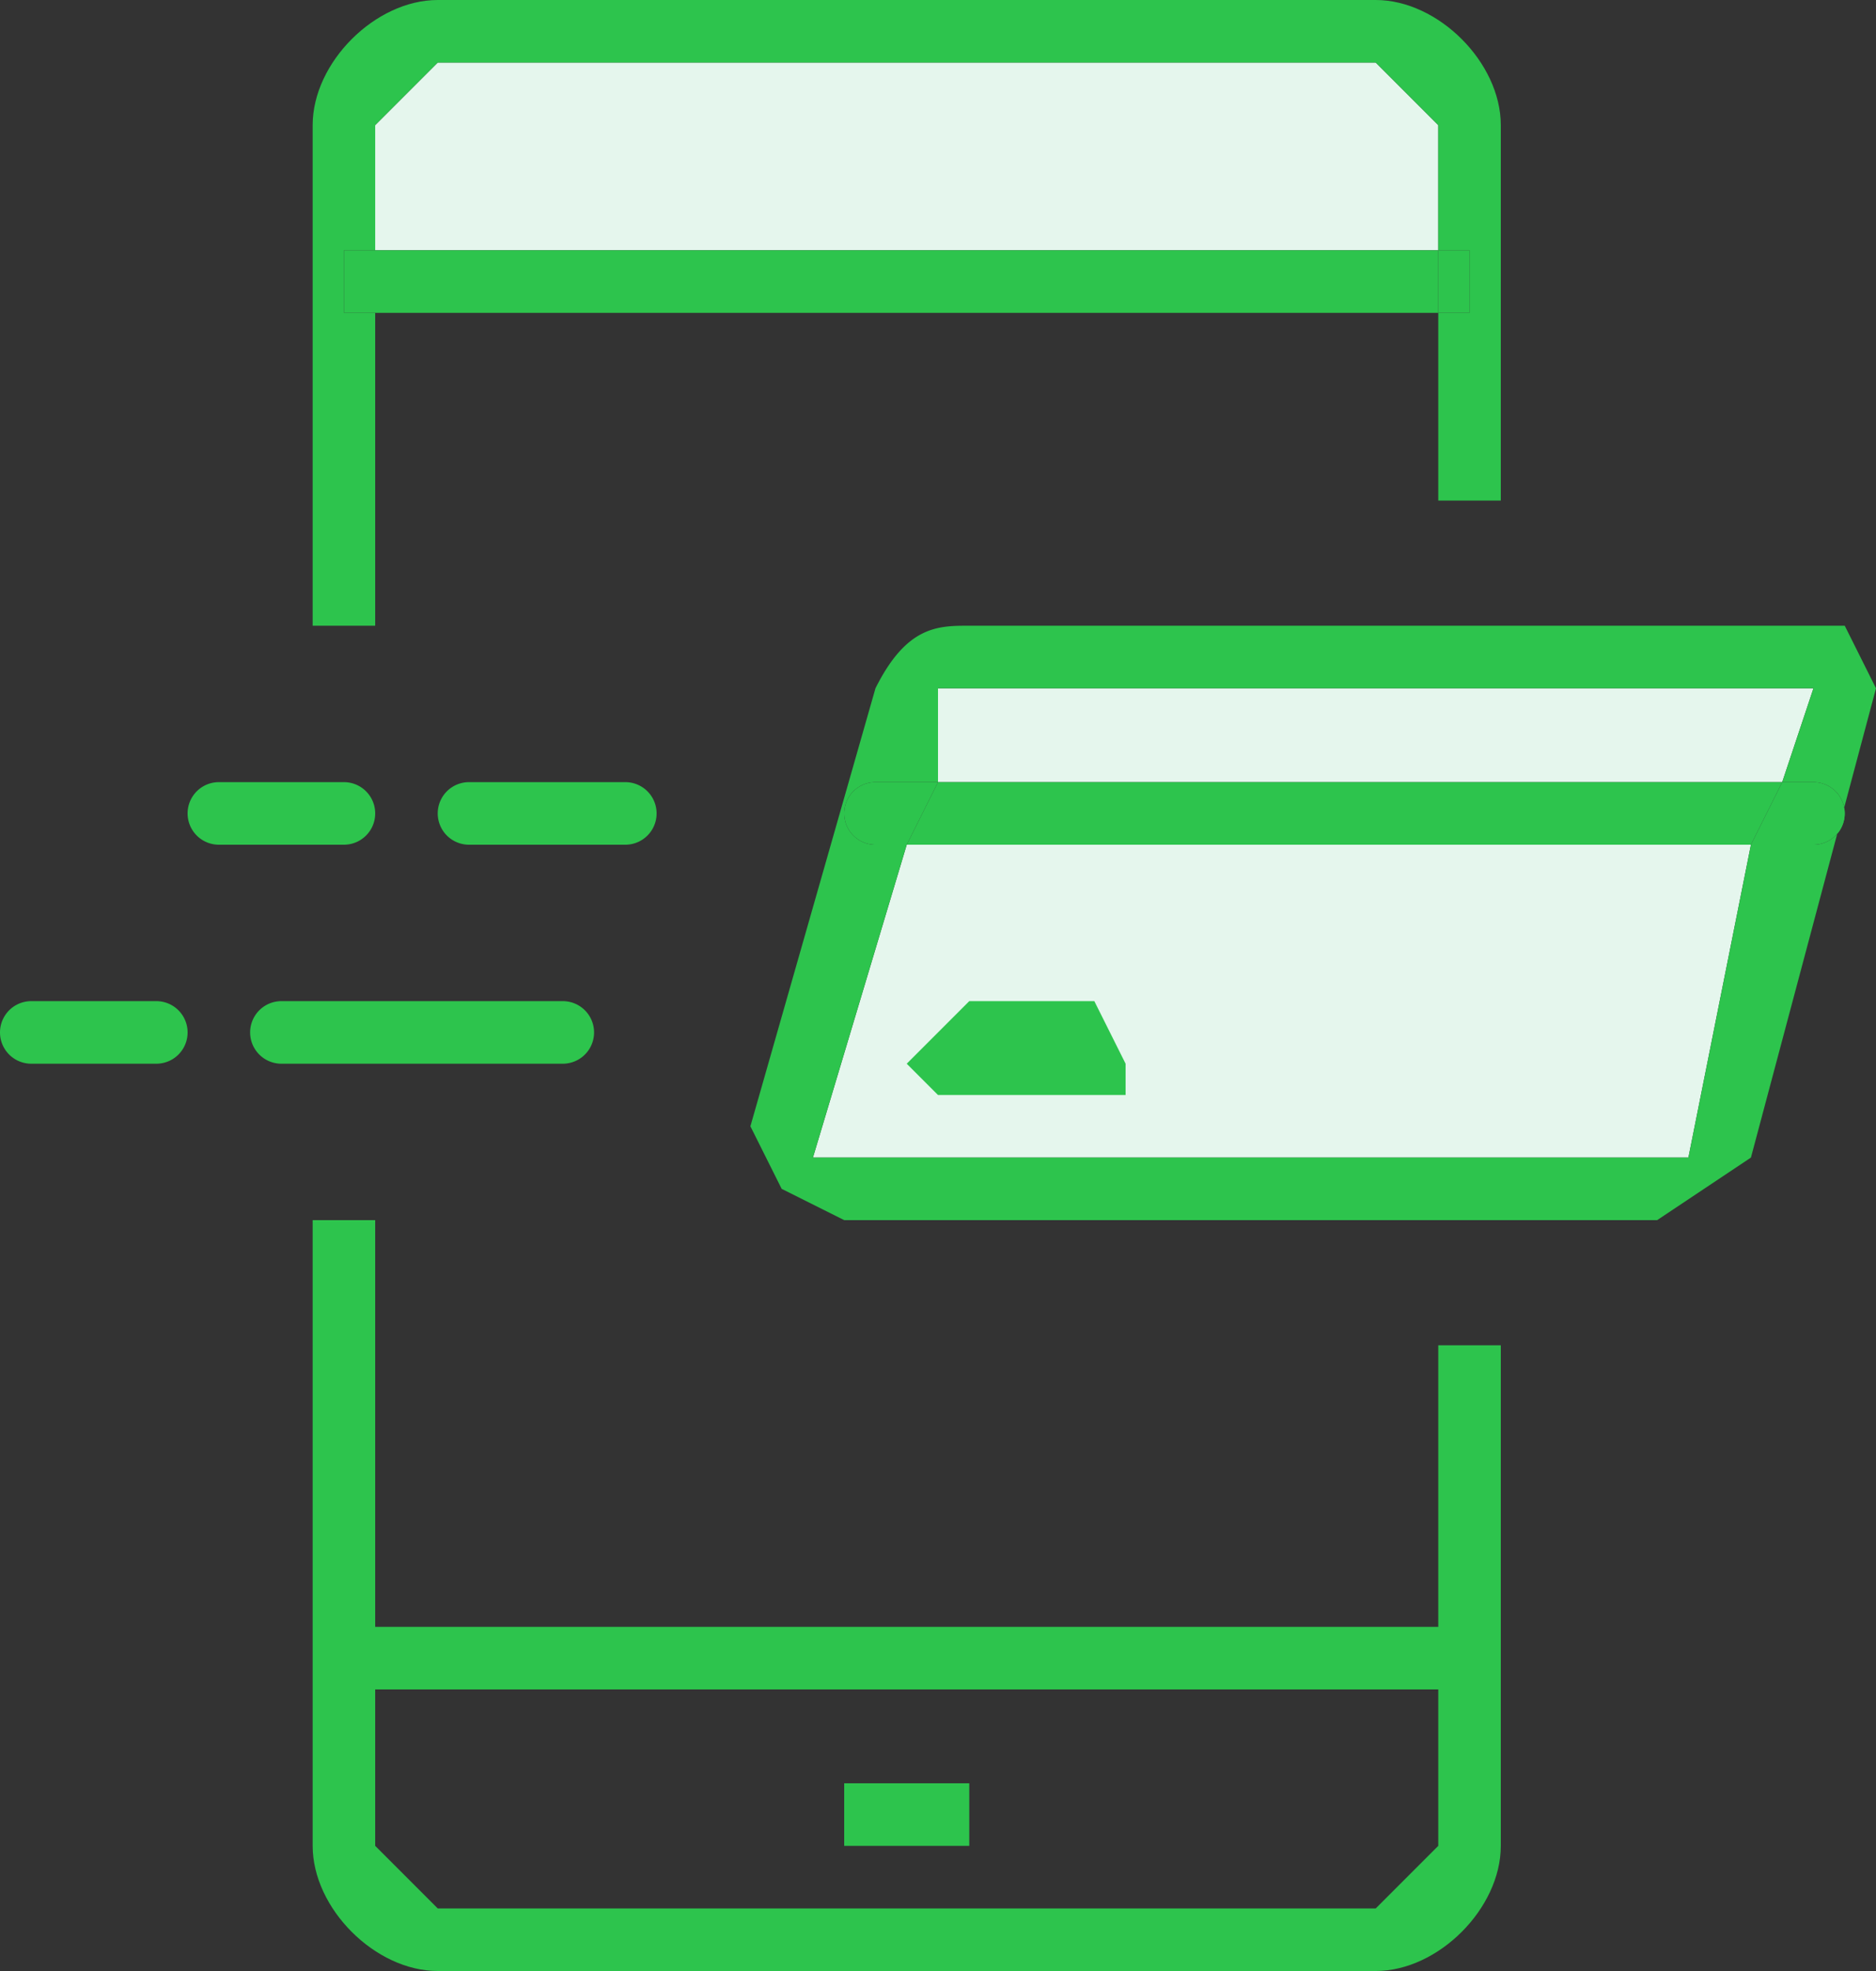
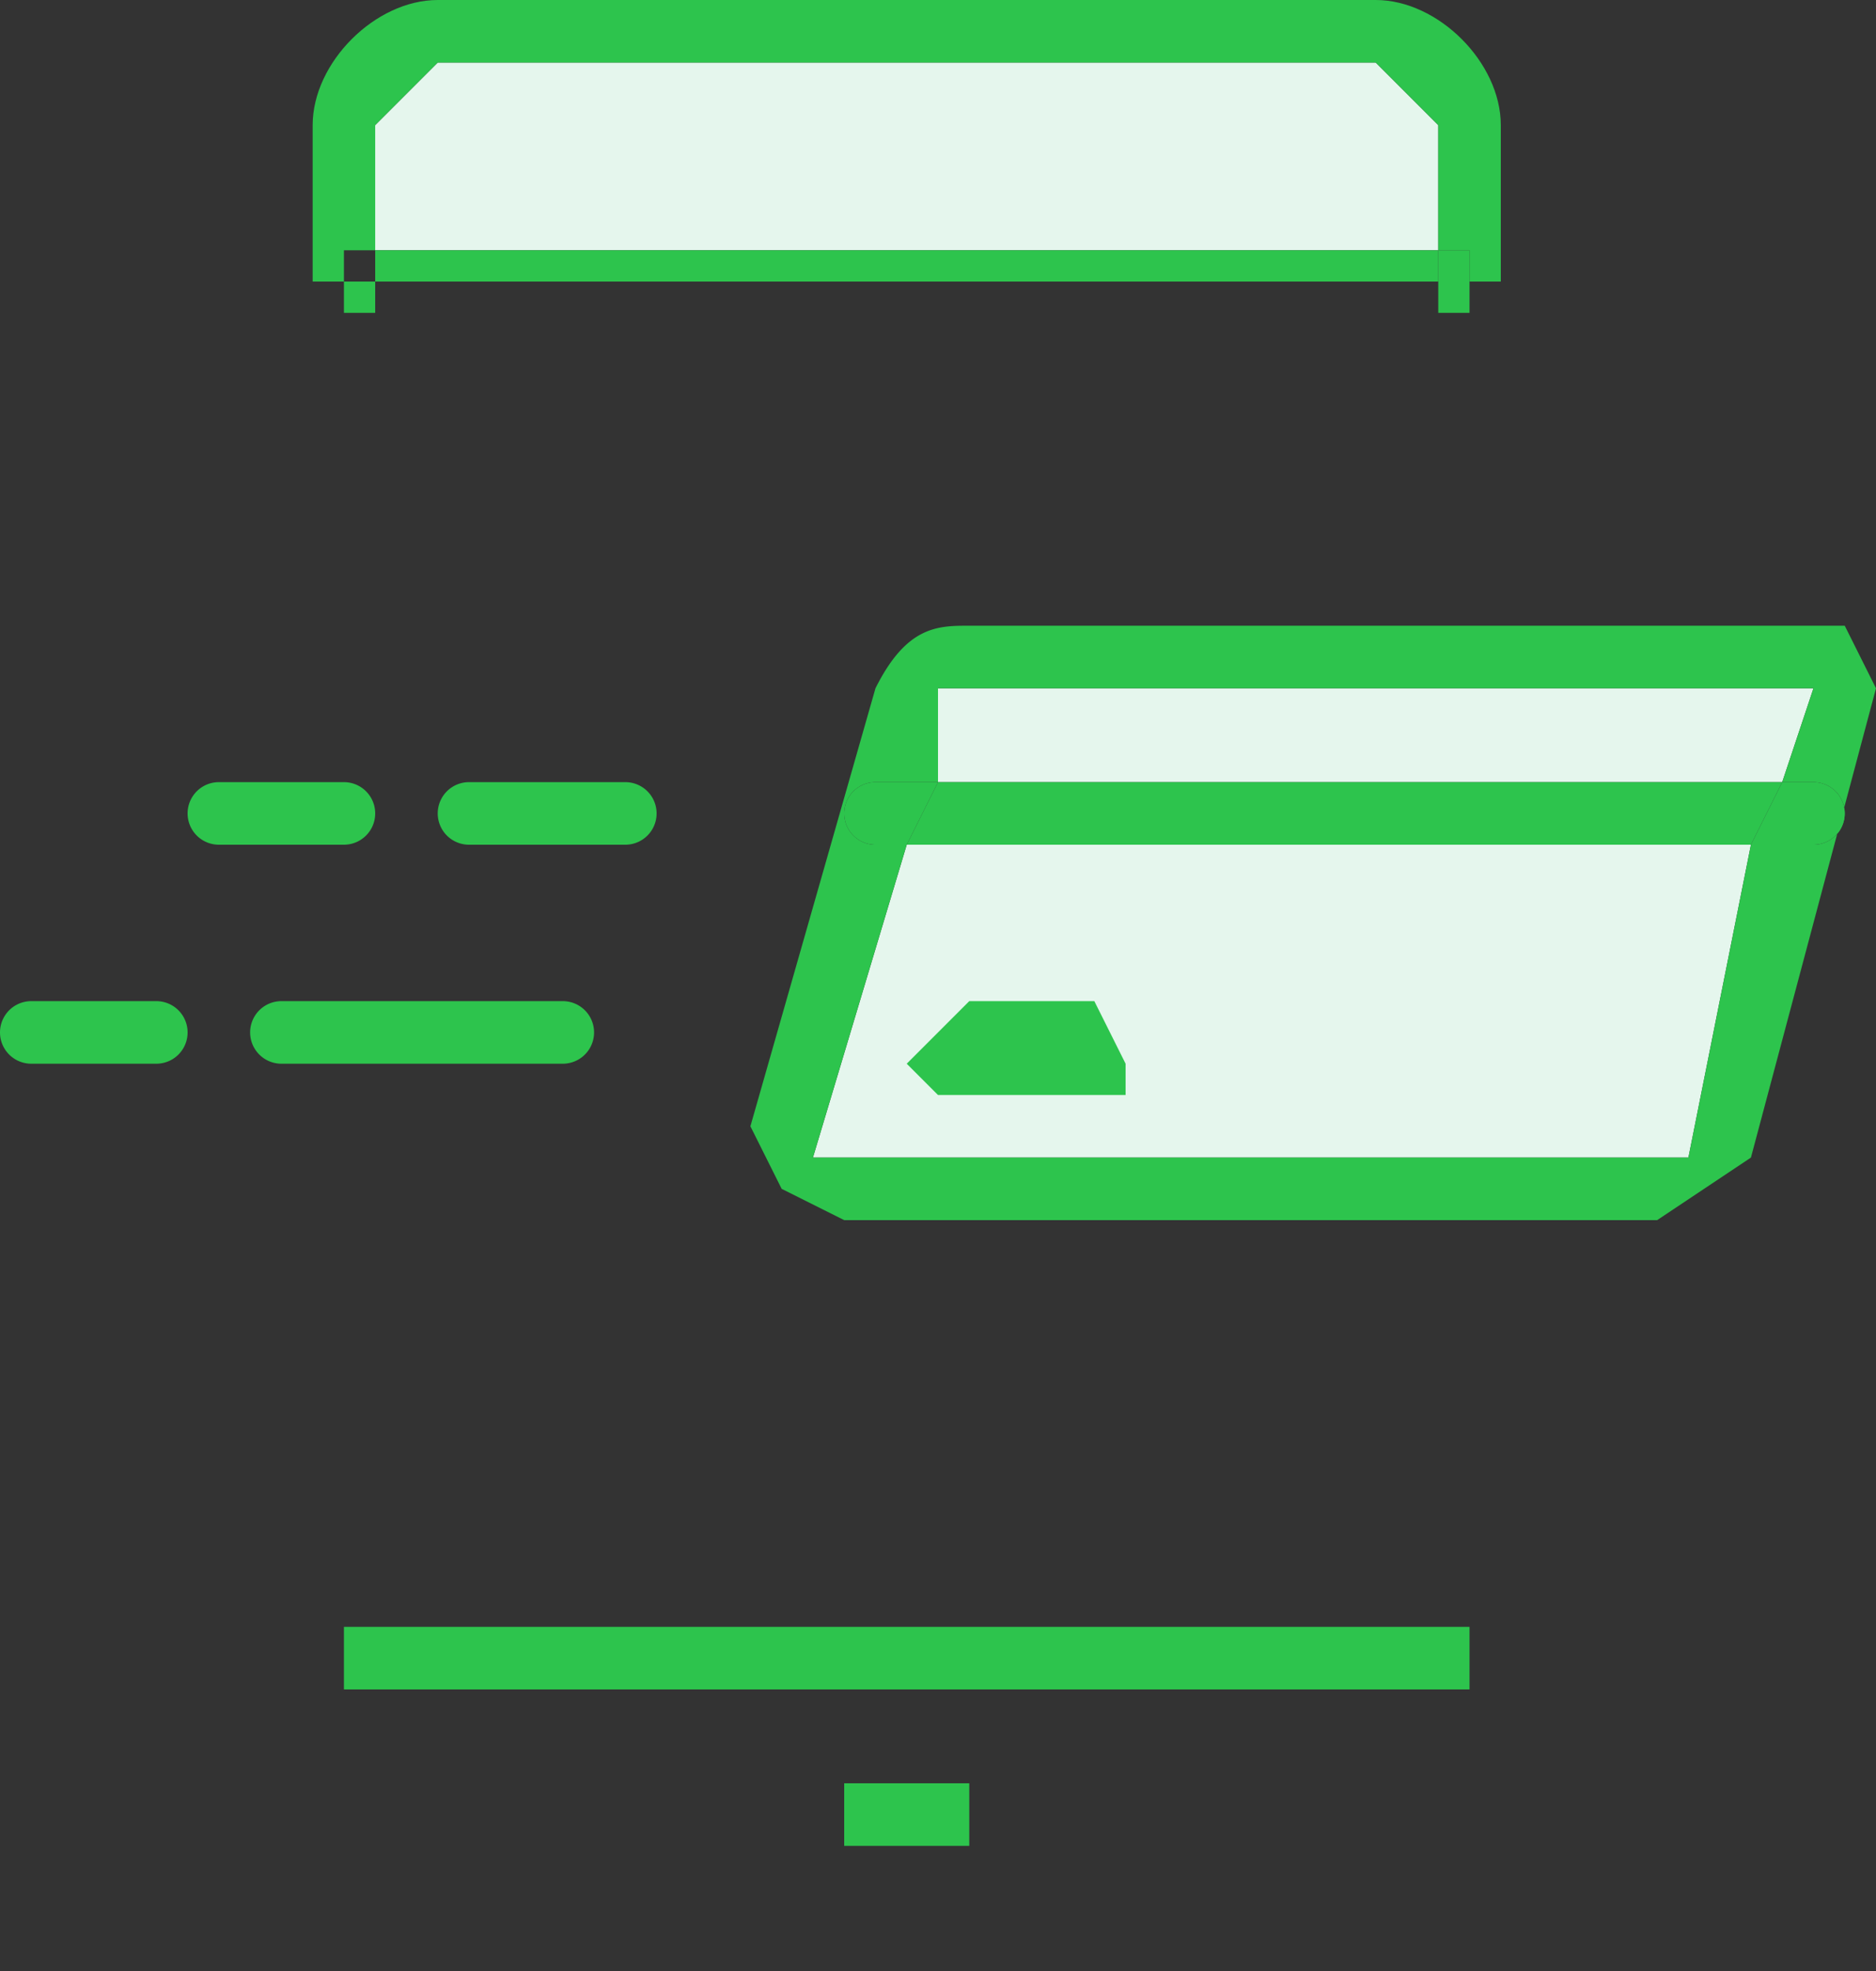
<svg xmlns="http://www.w3.org/2000/svg" width="60" height="63">
  <rect width="100%" height="100%" fill="#333333" stroke="none" />
  <g fill="none" fill-rule="evenodd">
    <path d="M11 27H7a1 1 0 110-2h4a1 1 0 110 2M20 27h-5a1 1 0 110-2h5a1 1 0 110 2M5 34H1a1 1 0 110-2h4a1 1 0 110 2M18 34H9a1 1 0 110-2h9a1 1 0 110 2M11 54h36v-2H11zM27 59h4v-2h-4z" fill="#2DC44D" />
-     <path d="M44 63H14c-2 0-4-2-4-4V39h2v20l2 2h30l2-2V43h2v16c0 2-2 4-4 4M12 10h34V9H12zM11 10V9h-1v11h2V10zM47 10h-1v6h2V9h-1z" fill="#2DC44D" />
    <path fill="#2DC44D" d="M46 10h1V9h-1zM11 10h1V9h-1z" />
    <path d="M26 37h28l2-10H29l-3 10zM58 22H31h-1v3h27l1-3z" fill="#E5F6ED" />
    <path fill="#2DC44D" d="M30 25l-1 2h27l1-2z" />
    <path d="M58 27h-2l-2 10H27h-1l3-10h-1a1 1 0 110-2h2v-3h28l-1 3h1a1 1 0 110 2m-1-7H31c-1 0-2 0-3 2l-4 14 1 2 2 1h26l3-2 4-15-1-2h-2" fill="#2DC44D" />
    <path d="M28 25a1 1 0 100 2h1l1-2h-2zM58 25h-1l-1 2h2a1 1 0 100-2" fill="#2DC44D" />
    <path d="M46 4l-2-2H14l-2 2v4h34V4z" fill="#E5F6ED" />
    <path fill="#2DC44D" d="M12 9h34V8H12z" />
    <path d="M11 8h1V4l2-2h30l2 2v4h1v1h1V4c0-2-2-4-4-4H14c-2 0-4 2-4 4v5h1V8z" fill="#2DC44D" />
-     <path fill="#2DC44D" d="M46 9h1V8h-1zM11 9h1V8h-1zM35 32h-4l-1 1-1 1 1 1h6v-1l-1-2" />
+     <path fill="#2DC44D" d="M46 9h1V8h-1zM11 9h1h-1zM35 32h-4l-1 1-1 1 1 1h6v-1l-1-2" />
  </g>
</svg>